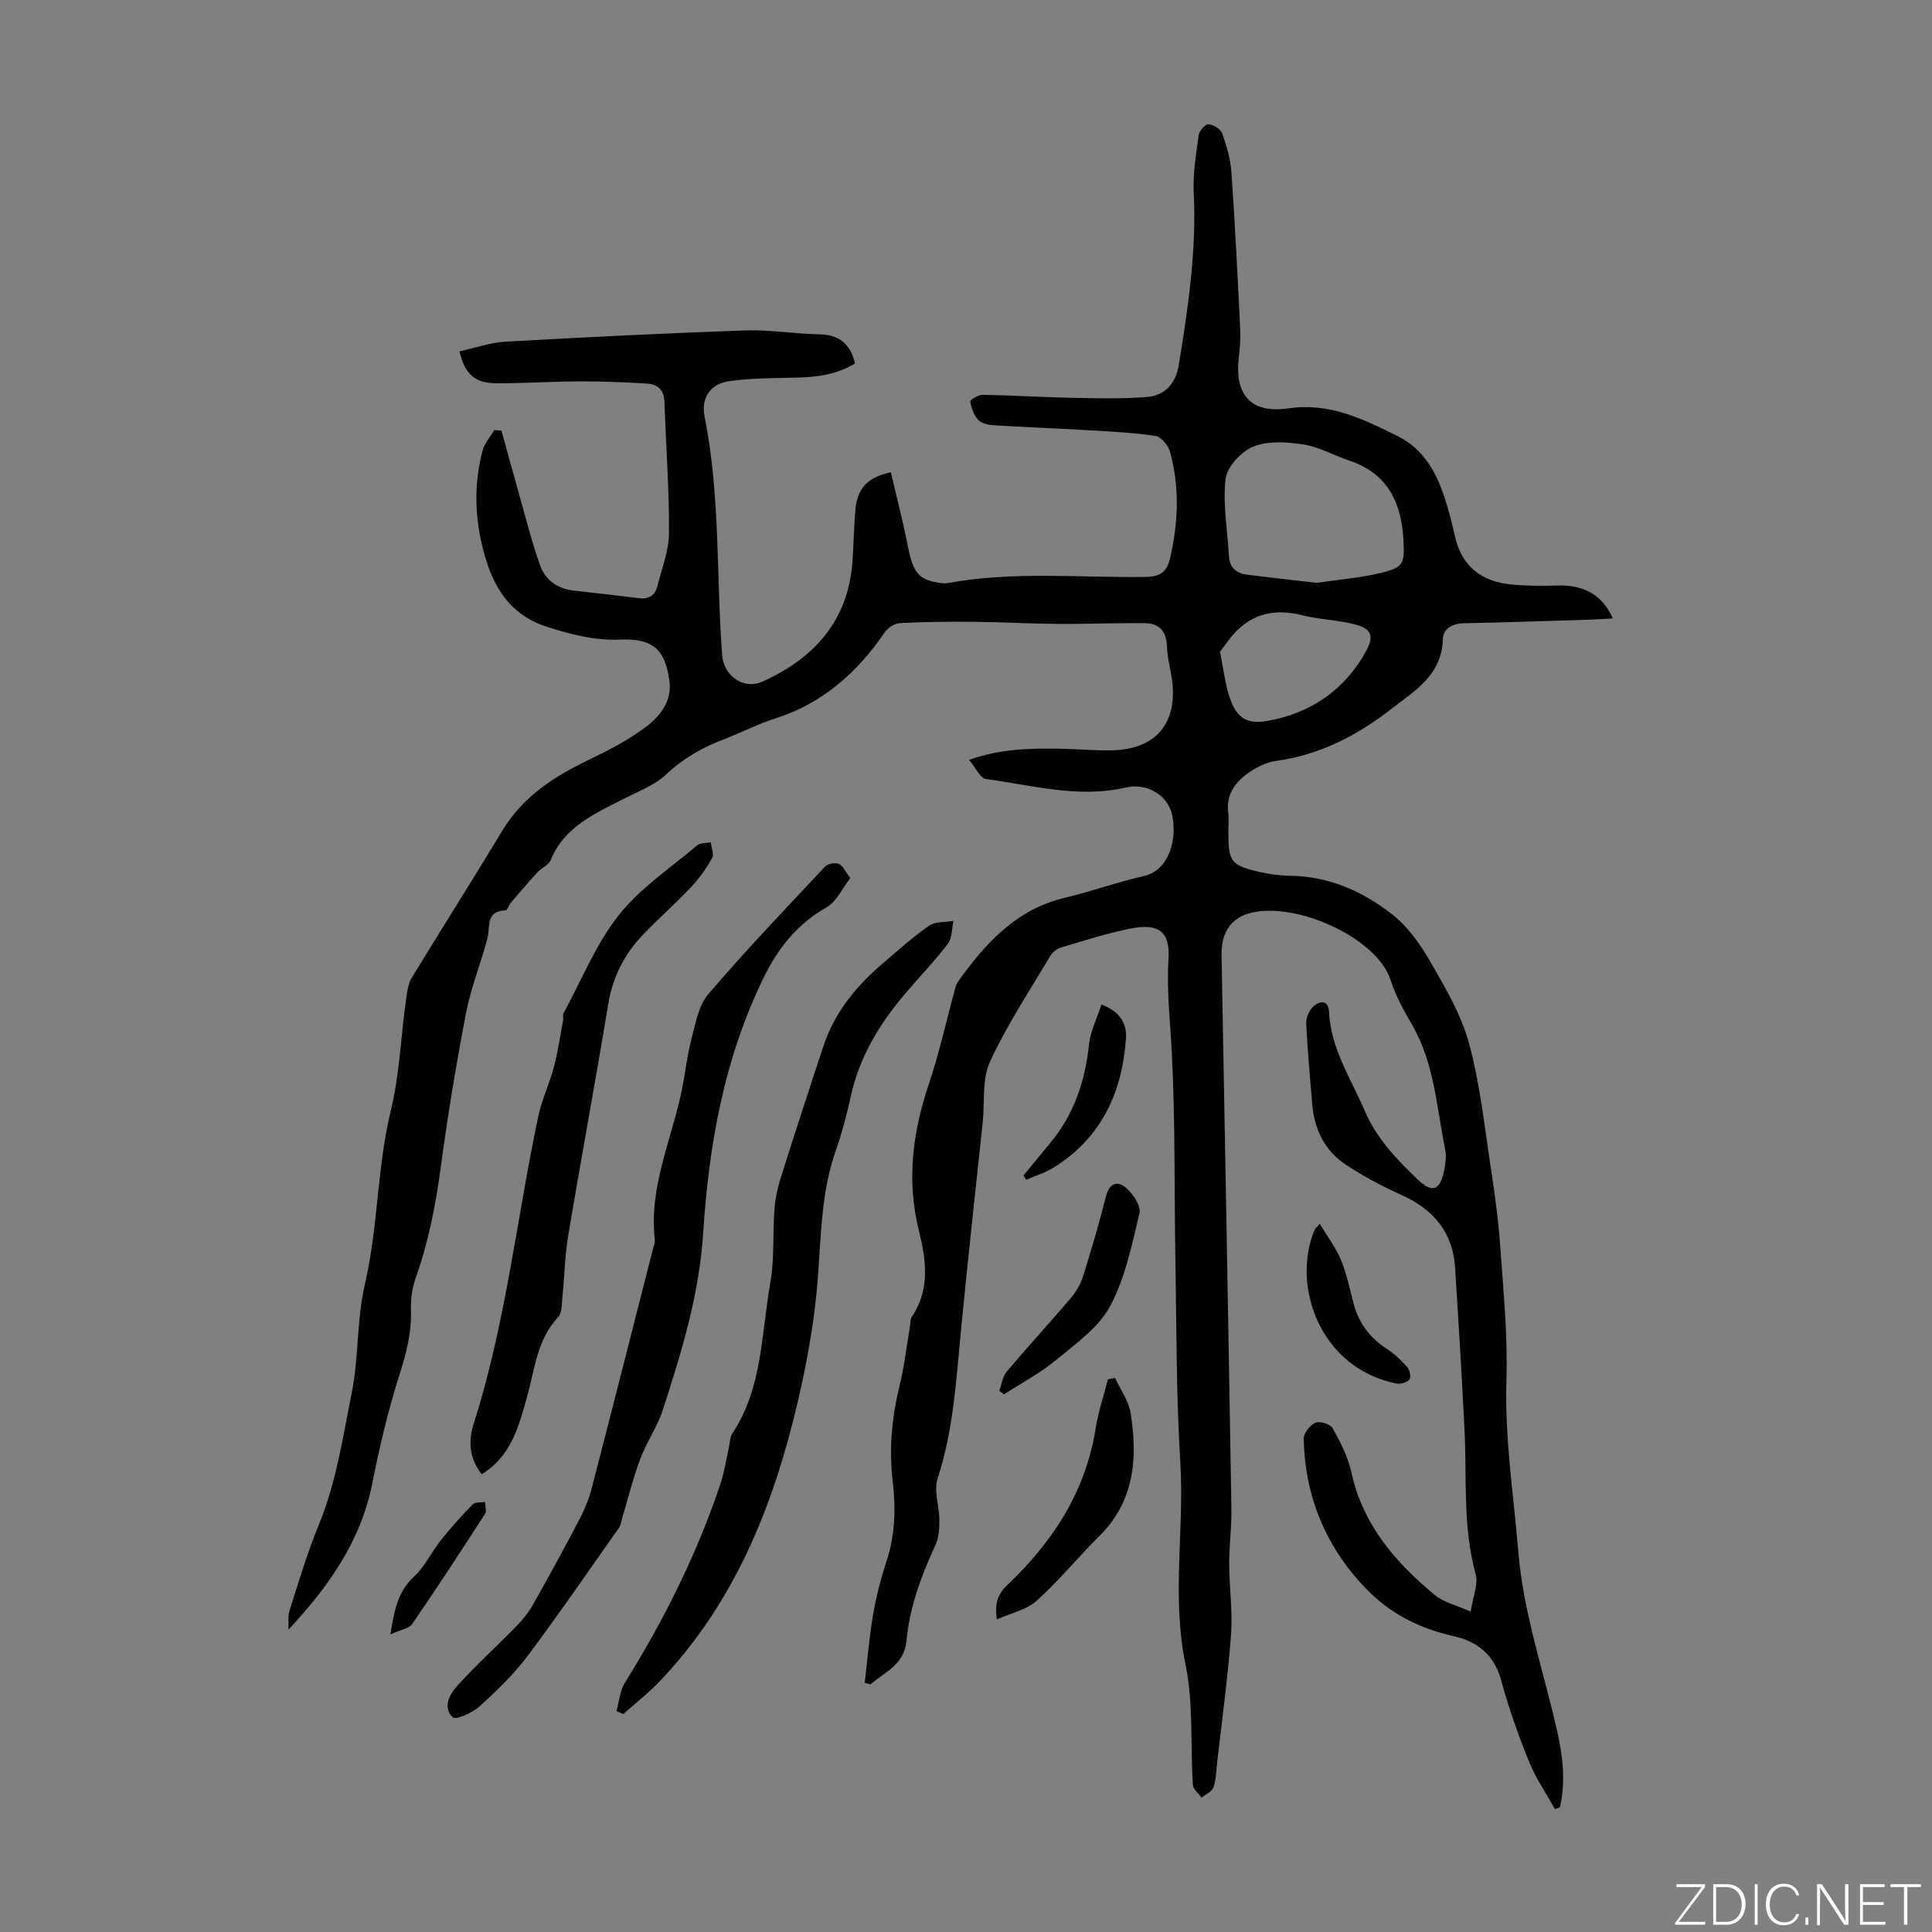
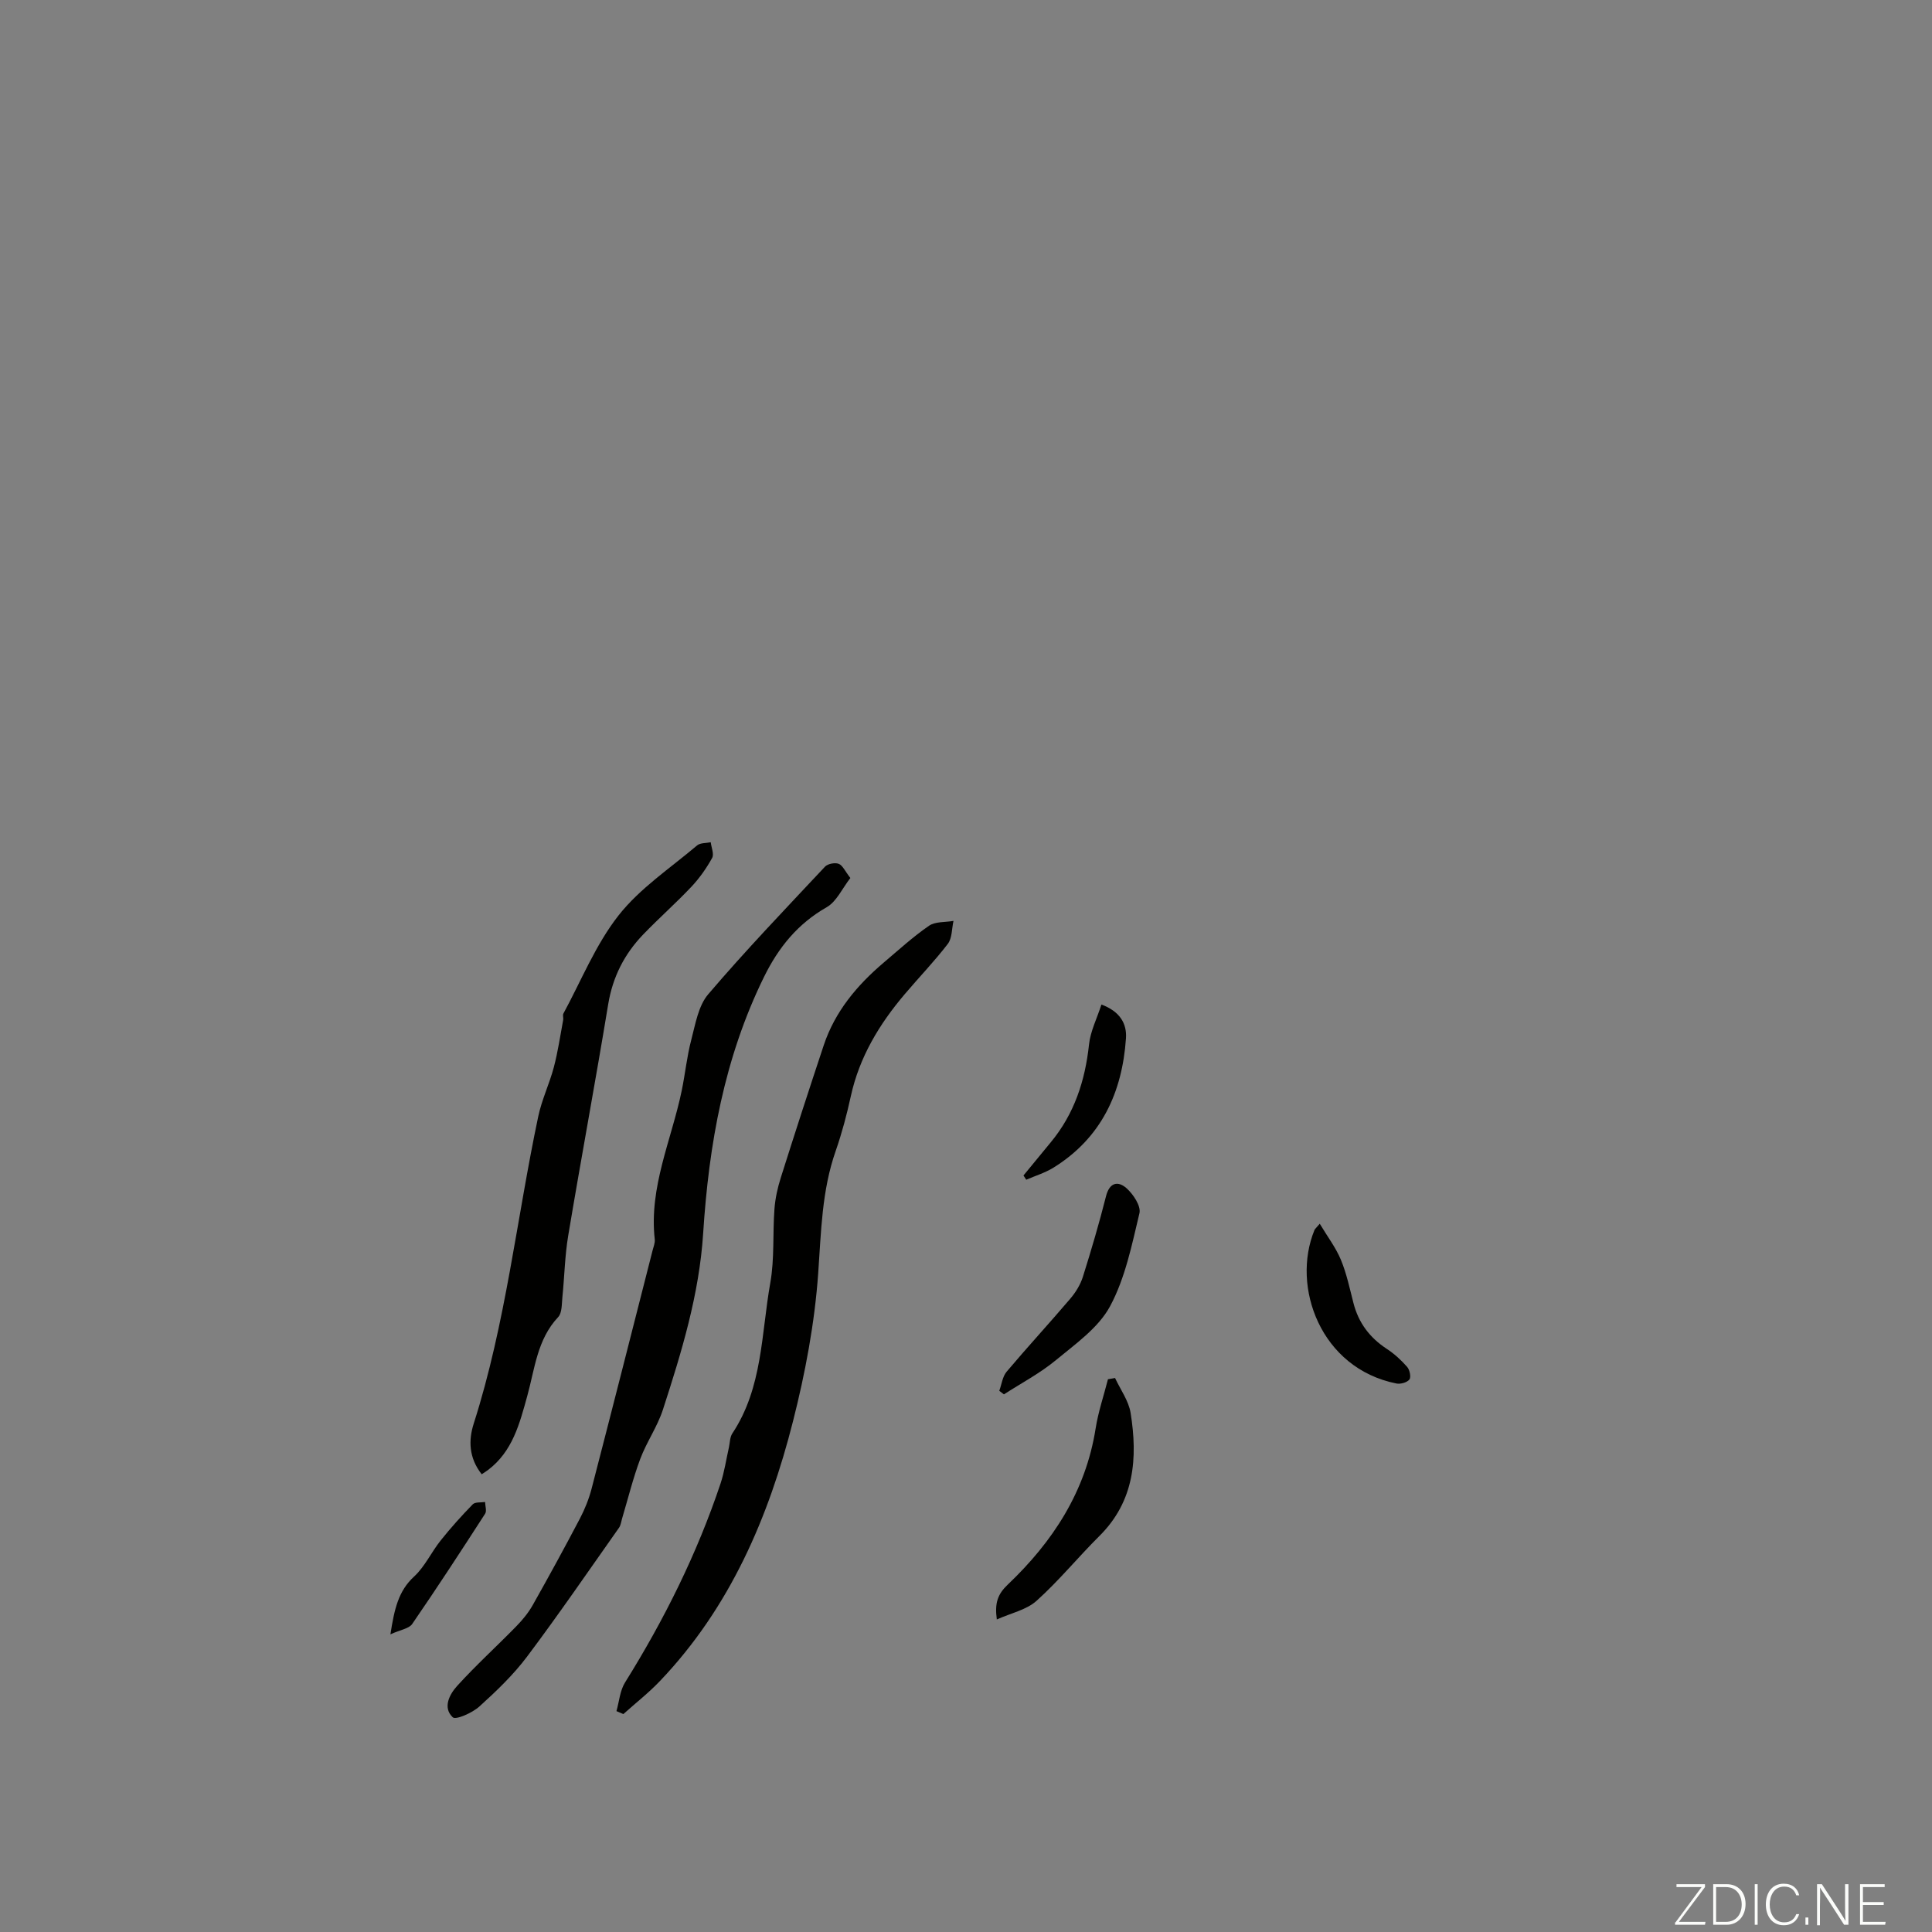
<svg xmlns="http://www.w3.org/2000/svg" enable-background="new 0 0 400 400" viewBox="0 0 400 400">
  <rect x="0" y="0" width="400" height="400" fill="#808080" stroke="none" />
  <path d="m346.9 398 5.4-7.3h-5.2v-.6h5.9v.6l-5.4 7.2h5.5l-.1.6h-6.2v-.5z" fill="#fbfcfa" />
  <path d="m354.7 390.1h2.8c2.3 0 3.9 1.6 3.9 4.1s-1.6 4.3-3.9 4.3h-2.8zm.6 7.8h2c2.2 0 3.3-1.6 3.3-3.6 0-1.8-1-3.6-3.3-3.6h-2z" fill="#fbfcfa" />
  <path d="m363.9 390.1v8.4h-.6v-8.4z" fill="#fbfcfa" />
  <path d="m372.5 396.3c-.4 1.3-1.4 2.3-3.2 2.3-2.4 0-3.7-1.9-3.7-4.3 0-2.3 1.2-4.3 3.7-4.3 1.8 0 2.9 1 3.2 2.4h-.6c-.4-1.1-1.1-1.8-2.5-1.8-2.1 0-3 1.9-3 3.7s.9 3.7 3 3.7c1.4 0 2.1-.7 2.5-1.7z" fill="#fbfcfa" />
  <path d="m373.8 398.5v-1.5h.6v1.5z" fill="#fbfcfa" />
  <path d="m376.2 398.5v-8.4h1c1.3 2 4.4 6.7 4.9 7.6-.1-1.2-.1-2.4-.1-3.8v-3.8h.7v8.4h-.9c-1.2-1.9-4.4-6.8-5-7.7.1 1.1 0 2.3 0 3.9v3.9h-.6z" fill="#fbfcfa" />
  <path d="m390 394.4h-4.3v3.5h4.7l-.1.6h-5.2v-8.4h5.1v.6h-4.5v3.1h4.3z" fill="#fbfcfa" />
-   <path d="m394.2 390.7h-2.8v-.6h6.3v.6h-2.8v7.8h-.7z" fill="#fbfcfa" />
  <g fill="#010100">
-     <path d="m304.49 333.67c.47-3.12 1.6-5.67 1.03-7.75-2.7-9.79-1.81-19.77-2.3-29.69-.55-11.25-1.24-22.5-1.95-33.74-.46-7.34-4.45-12.07-11.06-15.06-4.05-1.83-8.03-3.92-11.71-6.39-4.32-2.9-6.4-7.35-6.83-12.53-.45-5.54-.97-11.08-1.23-16.63-.05-1.16.6-2.69 1.45-3.48 1.31-1.21 3.15-1.45 3.27 1.08.36 7.65 4.52 13.8 7.41 20.53 2.5 5.83 6.62 10.01 10.93 14.18 3.03 2.93 4.68 2.29 5.5-1.88.28-1.41.5-2.95.21-4.32-1.79-8.7-2.2-17.76-6.82-25.74-1.73-2.99-3.44-6.09-4.49-9.36-2.79-8.69-19.41-16.23-28.91-13.9-4.06 1-6.17 4.03-6.08 8.72.7 38.23 1.41 76.47 2.04 114.7.06 3.79-.47 7.59-.46 11.39.02 4.91.74 9.85.38 14.71-.66 8.89-1.89 17.74-2.9 26.61-.19 1.67-.19 3.41-.75 4.95-.32.88-1.59 1.42-2.43 2.11-.63-.86-1.75-1.69-1.81-2.59-.54-8.37.13-16.97-1.55-25.09-2.89-13.98-.2-27.88-1.06-41.8-.86-14.06-.78-28.18-1.02-42.28s-.02-28.22-.73-42.29c-.32-6.52-1.11-12.94-.69-19.54.37-5.74-2.07-7.48-7.81-6.35-4.92.96-9.72 2.53-14.54 3.96-.86.26-1.75 1.06-2.22 1.85-4.26 7.2-8.92 14.22-12.4 21.78-1.68 3.64-1.05 8.34-1.5 12.55-1.51 14.34-3.12 28.68-4.5 43.03-.99 10.34-1.57 20.69-4.84 30.71-.83 2.56.37 5.74.37 8.63 0 1.73-.12 3.64-.83 5.17-2.94 6.33-5.34 12.83-5.98 19.78-.46 4.98-4.48 6.45-7.45 9.03-.4-.1-.8-.2-1.2-.3.55-4.69.93-9.42 1.72-14.07.64-3.73 1.58-7.45 2.77-11.05 1.8-5.45 1.97-10.97 1.31-16.56-.78-6.64-.22-13.14 1.37-19.63 1.01-4.11 1.49-8.35 2.21-12.54.11-.66.03-1.44.37-1.94 3.84-5.68 2.96-11.86 1.47-17.84-2.58-10.39-1.32-20.32 2.04-30.3 2.2-6.53 3.67-13.3 5.49-19.95.14-.53.39-1.06.71-1.5 5.63-7.86 11.94-14.77 21.92-17.16 5.54-1.32 10.93-3.27 16.48-4.53 5.29-1.2 6.86-7.89 5.78-12.67-.9-4.02-5.11-6.67-9.61-5.64-9.84 2.27-19.35-.48-28.93-1.77-1.19-.16-2.11-2.32-3.5-3.96 6.56-2.31 12.56-2.39 18.56-2.31 3.58.05 7.16.38 10.73.34 9.44-.08 14.1-5.68 12.67-15.07-.32-2.1-.91-4.19-.97-6.29-.08-3.12-1.46-4.94-4.54-4.97-6.12-.06-12.24.2-18.36.15-5.68-.04-11.36-.38-17.04-.43-5.12-.05-10.26 0-15.37.27-1.1.06-2.5.98-3.15 1.93-5.73 8.37-12.92 14.74-22.79 17.86-3.61 1.14-7 2.94-10.55 4.29-4.43 1.68-8.37 3.92-11.89 7.24-2.36 2.22-5.68 3.47-8.66 4.99-6.06 3.11-12.4 5.78-15.27 12.77-.41 1.01-1.85 1.55-2.67 2.45-1.91 2.08-3.75 4.23-5.59 6.38-.42.5-.71 1.56-1.09 1.57-4.17.14-3.11 3.38-3.74 5.8-1.34 5.14-3.4 10.13-4.4 15.32-2.05 10.64-3.82 21.34-5.26 32.08-1.05 7.79-2.53 15.4-5.15 22.82-.73 2.05-1.1 4.37-1.02 6.54.18 4.79-.95 9.16-2.41 13.7-2.34 7.3-4.09 14.83-5.59 22.36-2.38 11.99-9.08 21.41-17.36 30.3.06-1.35-.16-2.79.24-4.03 1.9-5.94 3.68-11.94 6.05-17.69 3.62-8.78 4.94-18.03 6.8-27.23 1.51-7.48 1.03-15.27 2.7-22.4 2.81-11.97 2.52-24.27 5.38-36.03 1.96-8.04 2.11-16.11 3.33-24.13.18-1.19.42-2.47 1.03-3.47 6.23-10.21 12.63-20.31 18.82-30.55 4.26-7.04 10.72-11.15 17.9-14.6 4.1-1.97 8.22-4.1 11.82-6.83 2.89-2.19 5.37-5.31 4.81-9.43-.89-6.61-3.43-8.87-10.24-8.6-5.28.21-10.09-1.05-15.05-2.62-6.99-2.21-10.58-7.23-12.6-13.64-2.36-7.48-2.82-15.17-.81-22.83.4-1.54 1.6-2.87 2.44-4.29.49.04.99.07 1.48.11 1.14 4.12 2.26 8.24 3.43 12.35 1.48 5.23 2.78 10.53 4.6 15.63 1.06 2.95 3.59 4.77 6.89 5.14 4.53.52 9.06 1.01 13.59 1.58 2.02.26 3.29-.61 3.76-2.46.93-3.67 2.4-7.37 2.42-11.07.05-9.04-.64-18.08-.94-27.12-.08-2.57-1.51-3.68-3.75-3.8-4.56-.26-9.13-.46-13.7-.44-5.7.02-11.4.39-17.1.4-4.61.01-6.68-1.69-7.9-6.62 3.19-.69 6.35-1.82 9.56-2 16.52-.93 33.05-1.75 49.58-2.33 5.11-.18 10.25.71 15.38.81 4.08.08 6.42 1.94 7.38 6.03-3.64 2.24-7.75 2.83-12.04 2.93-4.68.11-9.4.09-14.01.73-3.9.54-5.87 3.52-5.1 7.31 3.29 16.35 2.4 32.99 3.65 49.48.32 4.21 4.44 7.19 8.36 5.41 10.65-4.81 17.67-12.5 18.6-24.68.27-3.57.3-7.16.6-10.72.39-4.55 2.4-6.86 7.36-7.93 1.14 4.91 2.44 9.82 3.41 14.8 1.14 5.86 2.15 7.34 6.41 8.06.65.11 1.35.2 1.98.08 13.56-2.5 27.24-1.08 40.87-1.27 3.22-.05 4.5-1.03 5.19-4.07 1.67-7.34 1.93-14.65-.08-21.9-.36-1.3-1.86-3.07-3.03-3.24-4.71-.69-9.51-.91-14.28-1.19-6.45-.38-12.91-.61-19.35-1.02-1.07-.07-2.42-.42-3.07-1.15-.87-.98-1.41-2.43-1.61-3.75-.05-.35 1.68-1.4 2.58-1.39 6.13.11 12.26.5 18.39.62 5.22.1 10.46.25 15.65-.17 3.67-.3 5.93-2.78 6.55-6.59 1.92-11.82 3.7-23.63 3.1-35.69-.19-3.95.49-7.96 1.02-11.9.12-.89 1.35-2.33 1.98-2.28 1.03.08 2.56.96 2.88 1.85.93 2.59 1.72 5.33 1.92 8.05.75 10.71 1.28 21.44 1.81 32.17.1 2-.01 4.03-.26 6.01-.97 7.85 2.36 11.88 10.29 10.73 8.55-1.23 15.49 2.25 22.58 5.75 5.52 2.73 8.15 7.76 9.91 13.33.78 2.45 1.4 4.95 1.96 7.46 1.44 6.34 5.66 9.4 11.84 9.95 3.1.28 6.24.28 9.35.19 5.48-.17 9.39 1.98 11.48 6.82-1.65.09-3.16.2-4.67.25-8.72.27-17.44.58-26.16.75-2.4.05-4.3 1.13-4.35 3.28-.19 7.44-5.83 10.7-10.68 14.47-7.05 5.49-14.82 9.51-23.86 10.75-1.81.25-3.67 1.12-5.22 2.14-3 1.98-5.18 4.57-4.68 8.6.17 1.32.03 2.68.03 4.03 0 6.11.53 6.86 6.53 8.23 2.06.47 4.21.75 6.32.78 7.97.11 14.91 3.21 20.97 7.91 3.22 2.49 5.81 6.11 7.88 9.69 3.15 5.47 6.5 11.09 8.13 17.1 2.3 8.46 3.21 17.3 4.54 26.01.83 5.41 1.56 10.85 1.94 16.31.64 9.13 1.55 18.29 1.26 27.41-.39 11.94 1.48 23.63 2.45 35.43 1.07 12.94 5.36 25.1 8.14 37.63 1.13 5.1 1.67 10.25.48 15.38-.34.12-.68.25-1.03.37-1.81-3.26-3.96-6.38-5.35-9.81-2.22-5.48-4.22-11.09-5.76-16.79-1.45-5.35-4.91-8.11-9.92-9.23-7.06-1.59-13.19-4.67-18.23-9.97-8.25-8.66-12.49-18.95-12.75-30.84-.03-1.15 1.27-2.86 2.38-3.35.91-.4 3.12.25 3.59 1.09 1.6 2.87 3.19 5.93 3.88 9.11 2.37 10.92 9.15 18.74 17.38 25.53 1.78 1.46 4.31 2.01 7.34 3.37zm-31.86-213c4.37-.65 8.84-1 13.16-2.03 4.78-1.14 5.04-1.91 4.78-6.79-.41-7.77-3.24-13.84-11.22-16.49-3.17-1.05-6.2-2.82-9.44-3.33-3.41-.53-7.33-.8-10.39.42-2.5 1-5.47 4.18-5.77 6.68-.63 5.23.4 10.66.69 16.01.13 2.45 1.57 3.56 3.76 3.84 4.76.61 9.52 1.12 14.43 1.69zm-20.04 14.27c.71 3.57 1.03 6.25 1.79 8.8 1.38 4.63 3.4 6.35 8.08 5.51 8.98-1.61 16.05-6.46 20.45-14.6 1.64-3.02.94-4.52-2.41-5.38-3.54-.92-7.31-.99-10.86-1.88-5.4-1.36-10.07-.54-13.94 3.57-1.24 1.32-2.25 2.87-3.11 3.98z" />
    <path d="m176.06 181.78c-1.69 2.17-2.85 4.87-4.89 6.04-6.01 3.43-9.97 8.31-12.98 14.42-8.25 16.78-11.43 34.72-12.61 53.13-.81 12.63-4.47 24.58-8.33 36.48-1.15 3.54-3.39 6.72-4.7 10.22-1.5 4.02-2.53 8.23-3.76 12.35-.19.63-.26 1.35-.62 1.87-6.3 8.93-12.49 17.96-19.05 26.7-2.85 3.79-6.35 7.14-9.88 10.33-1.45 1.31-4.86 2.82-5.5 2.23-2.13-1.99-.68-4.75.9-6.49 3.89-4.29 8.2-8.2 12.25-12.35 1.29-1.32 2.51-2.8 3.41-4.4 3.34-5.92 6.6-11.89 9.76-17.9 1.02-1.95 1.86-4.05 2.42-6.18 4.26-16.43 8.44-32.89 12.63-49.34.19-.76.53-1.55.45-2.29-1.22-10.83 3.46-20.57 5.58-30.78.72-3.49 1.07-7.06 1.97-10.49.86-3.27 1.46-7.07 3.52-9.48 7.74-9.08 16.02-17.71 24.18-26.42.56-.6 2.05-.88 2.82-.59.82.3 1.3 1.49 2.43 2.94z" />
    <path d="m127.63 354.27c.57-1.99.72-4.23 1.77-5.92 8.11-13 14.9-26.63 19.77-41.17.81-2.42 1.17-4.99 1.74-7.49.22-.98.19-2.13.71-2.91 6.29-9.47 5.98-20.62 7.86-31.17.89-4.98.48-10.18.86-15.27.16-2.2.65-4.42 1.32-6.53 2.89-9.15 5.85-18.27 8.88-27.38 2.33-7.01 6.9-12.45 12.44-17.15 3.07-2.6 6.06-5.34 9.36-7.61 1.3-.9 3.36-.7 5.07-1.01-.36 1.6-.27 3.56-1.17 4.75-2.78 3.63-5.98 6.94-8.94 10.44-5.27 6.21-9.38 13.02-11.15 21.12-.83 3.81-1.84 7.61-3.12 11.29-2.89 8.24-3.02 16.75-3.63 25.35-.73 10.3-2.67 20.63-5.22 30.66-5.05 19.9-13.03 38.51-27.47 53.69-2.36 2.49-5.09 4.62-7.65 6.92-.48-.22-.96-.42-1.43-.61z" />
    <path d="m99.73 305.23c-2.67-3.4-2.76-7.02-1.65-10.49 6.64-20.75 8.88-42.41 13.36-63.6.73-3.47 2.32-6.76 3.23-10.2.84-3.2 1.32-6.5 1.93-9.77.08-.43-.14-.98.05-1.33 3.71-6.84 6.67-14.28 11.42-20.32 4.42-5.62 10.7-9.78 16.25-14.48.66-.56 1.87-.46 2.83-.66.13 1.1.73 2.46.29 3.25-1.17 2.12-2.61 4.17-4.27 5.94-3.22 3.41-6.76 6.53-10.02 9.92-3.88 4.04-6.3 8.78-7.23 14.43-2.63 15.99-5.61 31.93-8.28 47.92-.7 4.18-.77 8.46-1.2 12.69-.15 1.43-.05 3.28-.88 4.16-4.35 4.63-4.83 10.68-6.39 16.31-1.59 5.75-3.04 11.51-8.15 15.36-.34.26-.72.49-1.29.87z" />
    <path d="m206.38 335.29c-.47-3.43.19-5.24 2.27-7.22 9.33-8.87 16.13-19.27 18.19-32.33.54-3.44 1.69-6.79 2.55-10.18.49-.09.98-.18 1.47-.26 1.11 2.4 2.81 4.71 3.22 7.22 1.49 9.34.83 18.25-6.46 25.49-4.42 4.39-8.38 9.26-13 13.41-2.08 1.88-5.24 2.53-8.24 3.87z" />
    <path d="m206.89 287.95c.49-1.33.66-2.92 1.51-3.94 4.31-5.11 8.85-10.03 13.19-15.13 1.11-1.3 2.08-2.88 2.6-4.5 1.74-5.53 3.38-11.1 4.8-16.72.74-2.93 2.53-3.18 4.26-1.64 1.39 1.25 3.01 3.69 2.66 5.16-1.57 6.56-2.94 13.42-6.08 19.26-2.39 4.45-7.13 7.78-11.2 11.15-3.3 2.73-7.16 4.76-10.78 7.1-.32-.24-.64-.49-.96-.74z" />
    <path d="m273.24 253.36c1.61 2.69 3.32 4.93 4.37 7.45 1.19 2.86 1.83 5.96 2.61 8.98 1.05 4.1 3.37 7.17 6.9 9.48 1.56 1.02 2.99 2.33 4.22 3.74.53.6.84 2.11.46 2.6-.48.62-1.83 1-2.68.83-15.71-3.13-21.81-20.03-16.97-31.78.08-.2.28-.35 1.09-1.3z" />
    <path d="m211.9 243.37c1.88-2.29 3.76-4.58 5.65-6.87 4.87-5.88 7.11-12.73 7.92-20.25.29-2.75 1.64-5.38 2.57-8.27 3.85 1.43 5.28 3.96 5.08 6.98-.77 11.24-5.1 20.64-15.01 26.79-1.73 1.07-3.75 1.68-5.64 2.5-.19-.29-.38-.58-.57-.88z" />
    <path d="m80.83 338.37c.83-5.28 1.65-8.97 4.9-11.96 2.24-2.06 3.58-5.07 5.52-7.49 2.07-2.6 4.31-5.09 6.63-7.47.5-.51 1.69-.34 2.55-.48.02.82.38 1.86.01 2.43-4.95 7.67-9.93 15.31-15.1 22.83-.67.97-2.45 1.2-4.51 2.14z" />
  </g>
</svg>